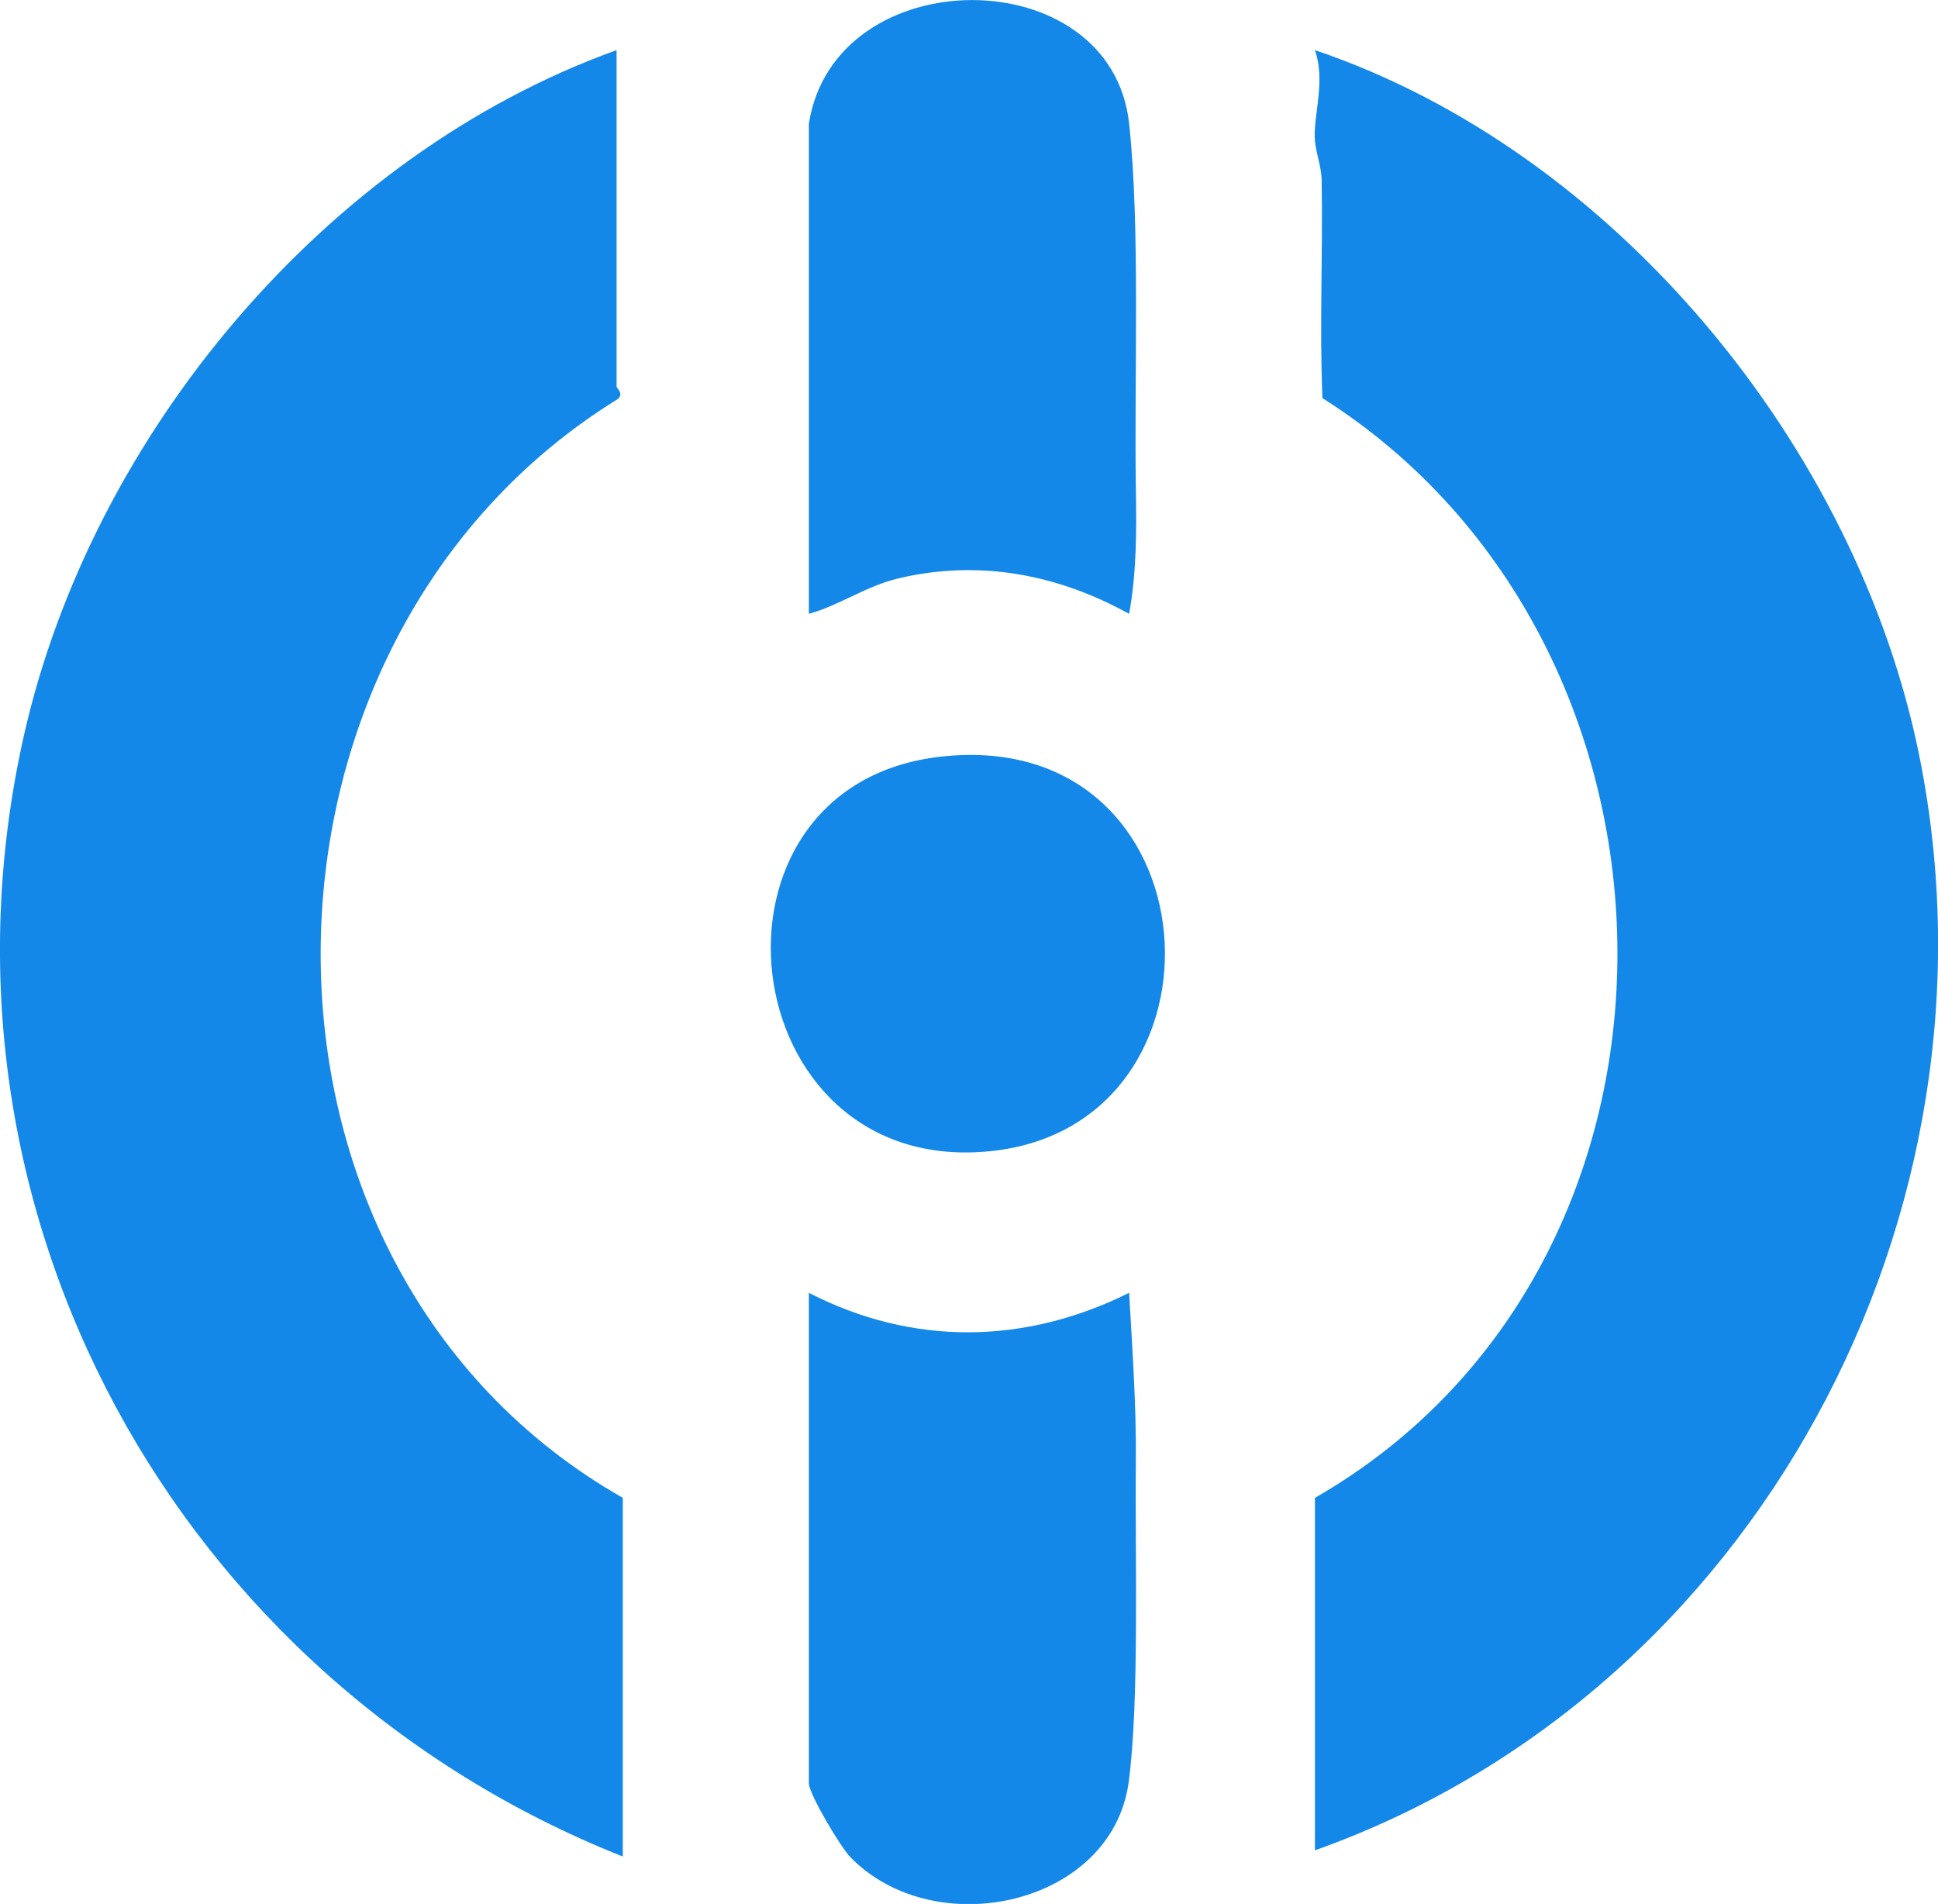
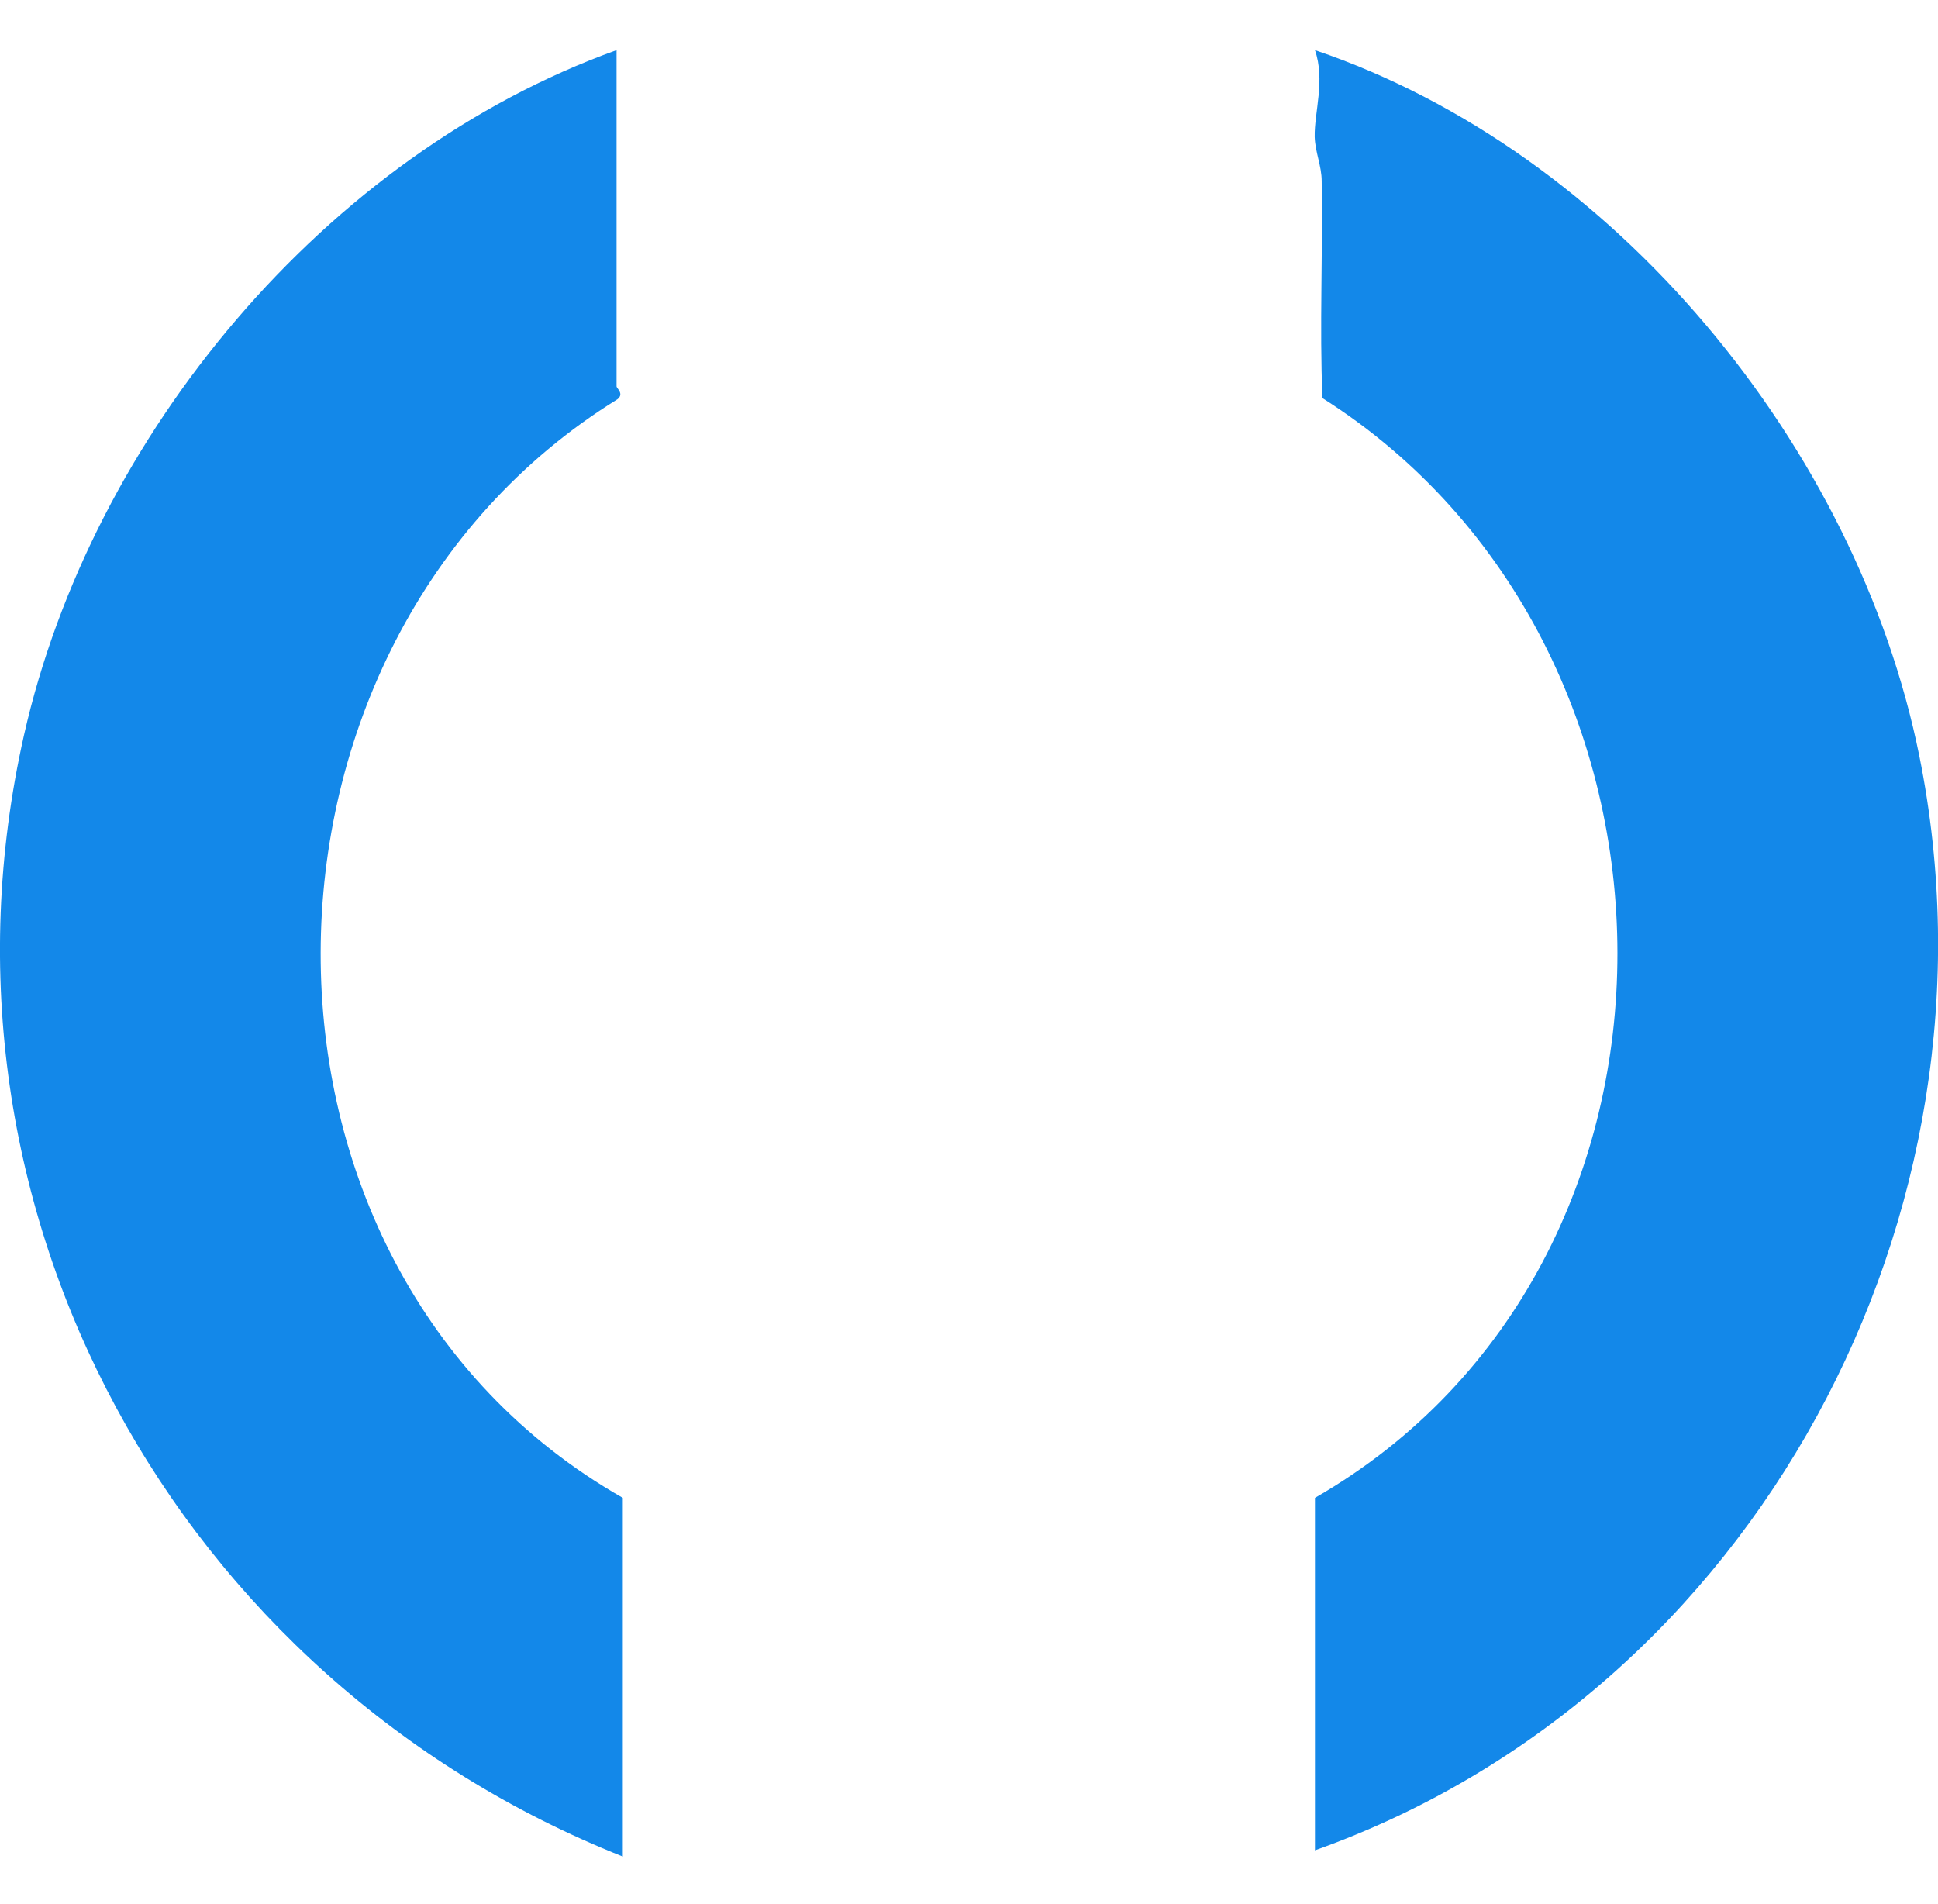
<svg xmlns="http://www.w3.org/2000/svg" viewBox="0 0 777 763.3" data-name="Layer 1" id="Layer_1">
  <defs>
    <style>
      .cls-1 {
        fill: #1388e9;
      }
    </style>
  </defs>
  <path d="M247.2,20.1v134.8c0,.8,3.2,3,.3,5.2-157.2,97.2-160.7,347.6,2.2,440.4v143.8C71.1,673.4-33.3,485.1,9.6,294.8,36.8,174.4,130.6,62,247.2,20.1Z" class="cls-1" />
  <path d="M527.2,741.8v-141.3c163-93.7,159.4-341.8,3-440.9-1.2-29,.2-58-.3-87,0-6.1-2.6-11.5-2.8-17.7-.2-9.9,4.3-22.7.1-34.8,120.3,40.7,217.3,159.2,242.3,282.9,37.1,183.8-65.9,376.1-242.3,438.8Z" class="cls-1" />
-   <path d="M324.3,49.6c10.3-66,121.3-66.2,128.4,0,4.5,41.3,2,102.5,2.7,146.3.3,16.9.3,33.6-2.7,50.2-28.7-15.9-60.3-21.9-92.6-14.2-12.7,3-23.4,10.7-35.8,14.2V49.6Z" class="cls-1" />
-   <path d="M324.3,518.3c41.6,21.4,86.6,20.8,128.4,0,1.3,22.8,2.9,45.2,2.7,68.2-.4,35.3,1.5,95.8-2.9,128.1-6.8,49.3-77.7,64.8-111.6,29.9-3.9-4-16.6-25.3-16.6-29.6v-196.5Z" class="cls-1" />
-   <path d="M377.6,303.3c110.6-12,120.4,147.8,19.6,158.2-104.5,10.8-122.4-147.1-19.6-158.2Z" class="cls-1" />
</svg>